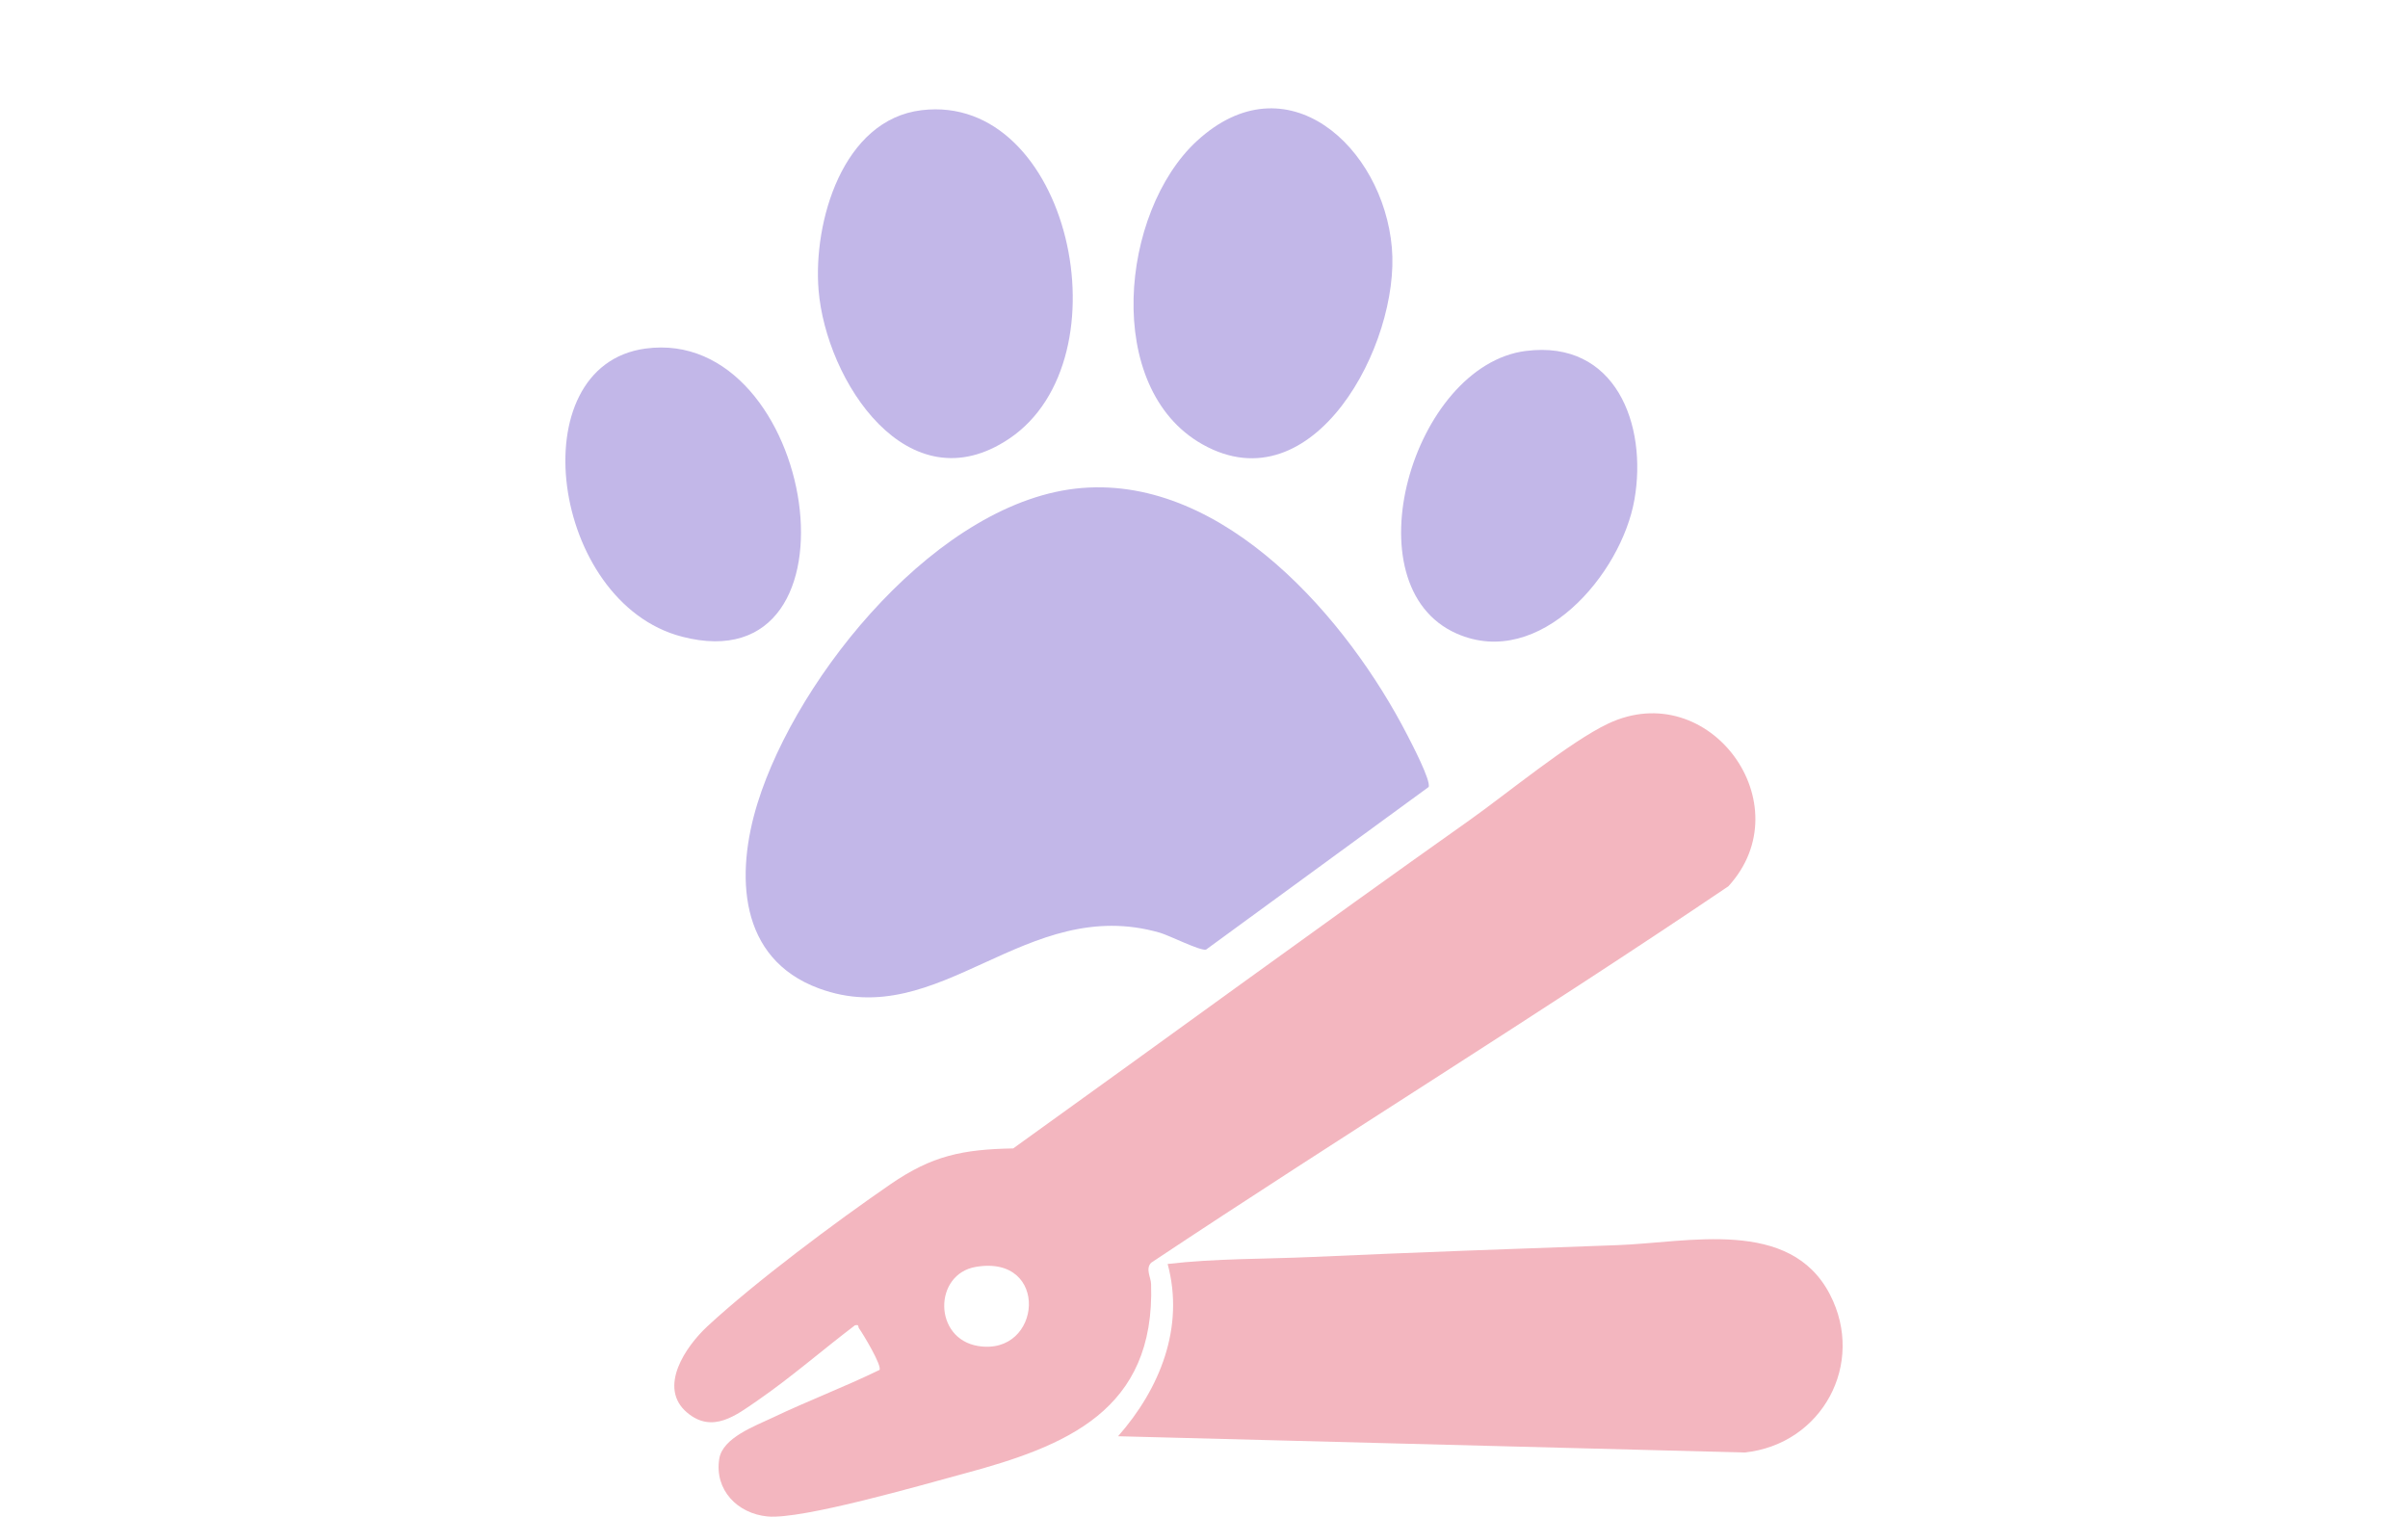
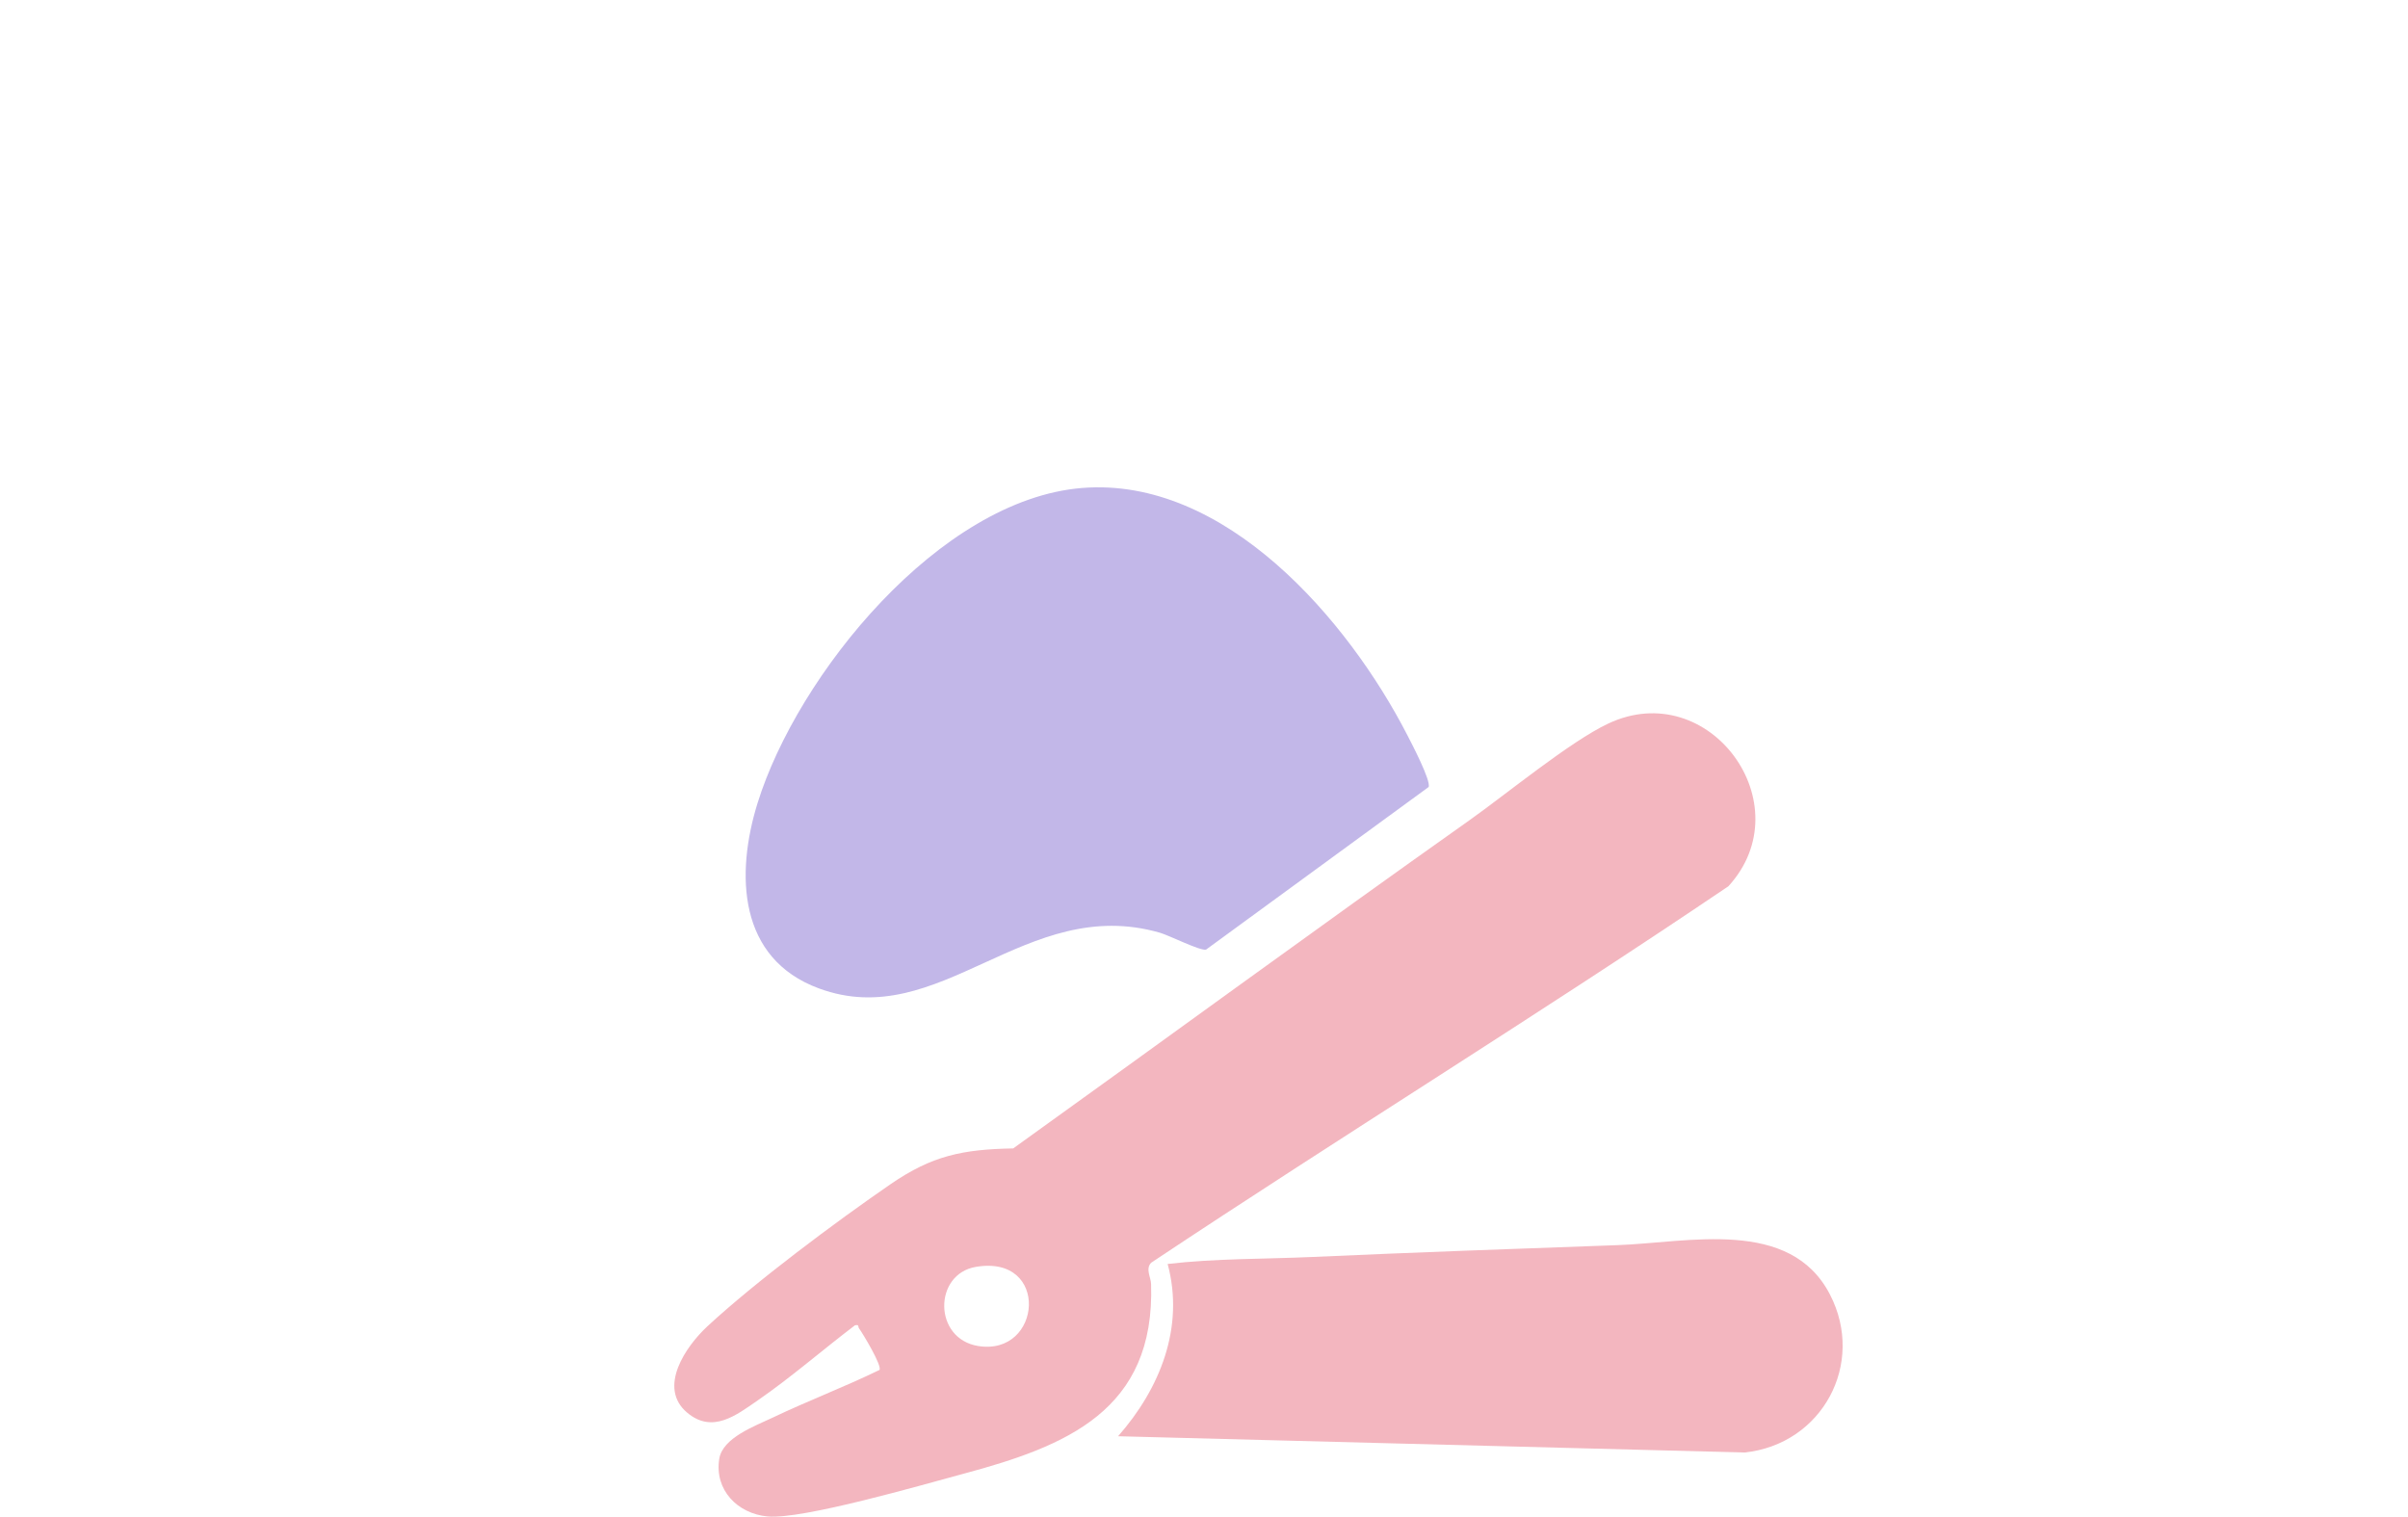
<svg xmlns="http://www.w3.org/2000/svg" id="Layer_1" viewBox="0 0 1020 642.48">
  <path d="M372.53,580.32c1.22-1.71-6.97-15.3-8.67-17.66-.5-.7.2-1.7-1.74-1.24-13.74,10.42-27.01,22.03-41.19,31.81-9.06,6.25-19.13,14.19-29.84,5.18-12.66-10.64-.54-28.14,8.5-36.53,20.26-18.8,54.61-44.43,77.7-60.3,17.6-12.1,30.57-14.71,51.89-15.11,64.41-46.21,128.39-93.1,193.1-138.9,15.88-11.24,42.81-33.46,58.94-41.06,42.83-20.18,82.59,34.27,50.91,68.91-80.55,54.46-163.51,105.58-244.52,159.47-2.49,2.65-.12,6.09-.02,9.01,1.75,53.71-36.05,68.73-79.57,80.41-17.15,4.6-68.26,19.47-82.91,18.06-12.73-1.22-22.54-11.22-20.44-24.42,1.42-8.94,15.15-13.88,22.57-17.42,14.88-7.11,30.46-13,45.29-20.22ZM413.34,536.65c-17.95,3.06-18.05,30.43,1,33.52,27.07,4.38,30.55-38.89-1-33.52Z" fill="#f3b6bf" />
  <path d="M458.4,206.7c60.55-4.85,112.62,55.88,137.72,104.68,1.83,3.56,10.13,19.39,9.02,22l-94.27,68.87c-2.41.66-15.49-5.97-19.49-7.13-57.05-16.49-93.16,42.56-144.55,23.55-34.14-12.63-35.33-48.27-25.94-78.48,16.89-54.35,77.12-128.65,137.51-133.49Z" fill="#c2b7e8" />
  <path d="M473.6,608.39c17.67-20.06,28.26-46.06,21-72.98,20.36-2.36,41.04-2.04,61.55-2.97,42.87-1.93,86.03-3.47,129-5,29.9-1.06,73.09-11.79,90,20.92,15.19,29.38-3.39,63.49-36.16,66.92l-265.38-6.89Z" fill="#f3b6bf" />
-   <path d="M506.95,59.76c37.95-35.05,78.92,2.4,82.63,45.16,3.54,40.69-33.15,109.86-80.28,83.28-42.07-23.71-34.81-98.47-2.35-128.45Z" fill="#c2b7e8" />
-   <path d="M390.38,46.68c62.54-7.54,87.53,105.24,37.13,139.13-42.98,28.91-77.67-24.54-80.78-63.04-2.31-28.65,10.12-72.05,43.65-76.09Z" fill="#c2b7e8" />
-   <path d="M273.36,147.66c72.39-9.9,95.84,142.97,15.46,122.02-55.48-14.46-69.01-114.7-15.46-122.02Z" fill="#c2b7e8" />
-   <path d="M646.36,148.66c37.96-4.82,51.54,31.17,45.97,62.97-5.55,31.68-40.12,72.2-75.24,56.78-45.9-20.15-18.72-113.66,29.27-119.76Z" fill="#c2b7e8" />
</svg>